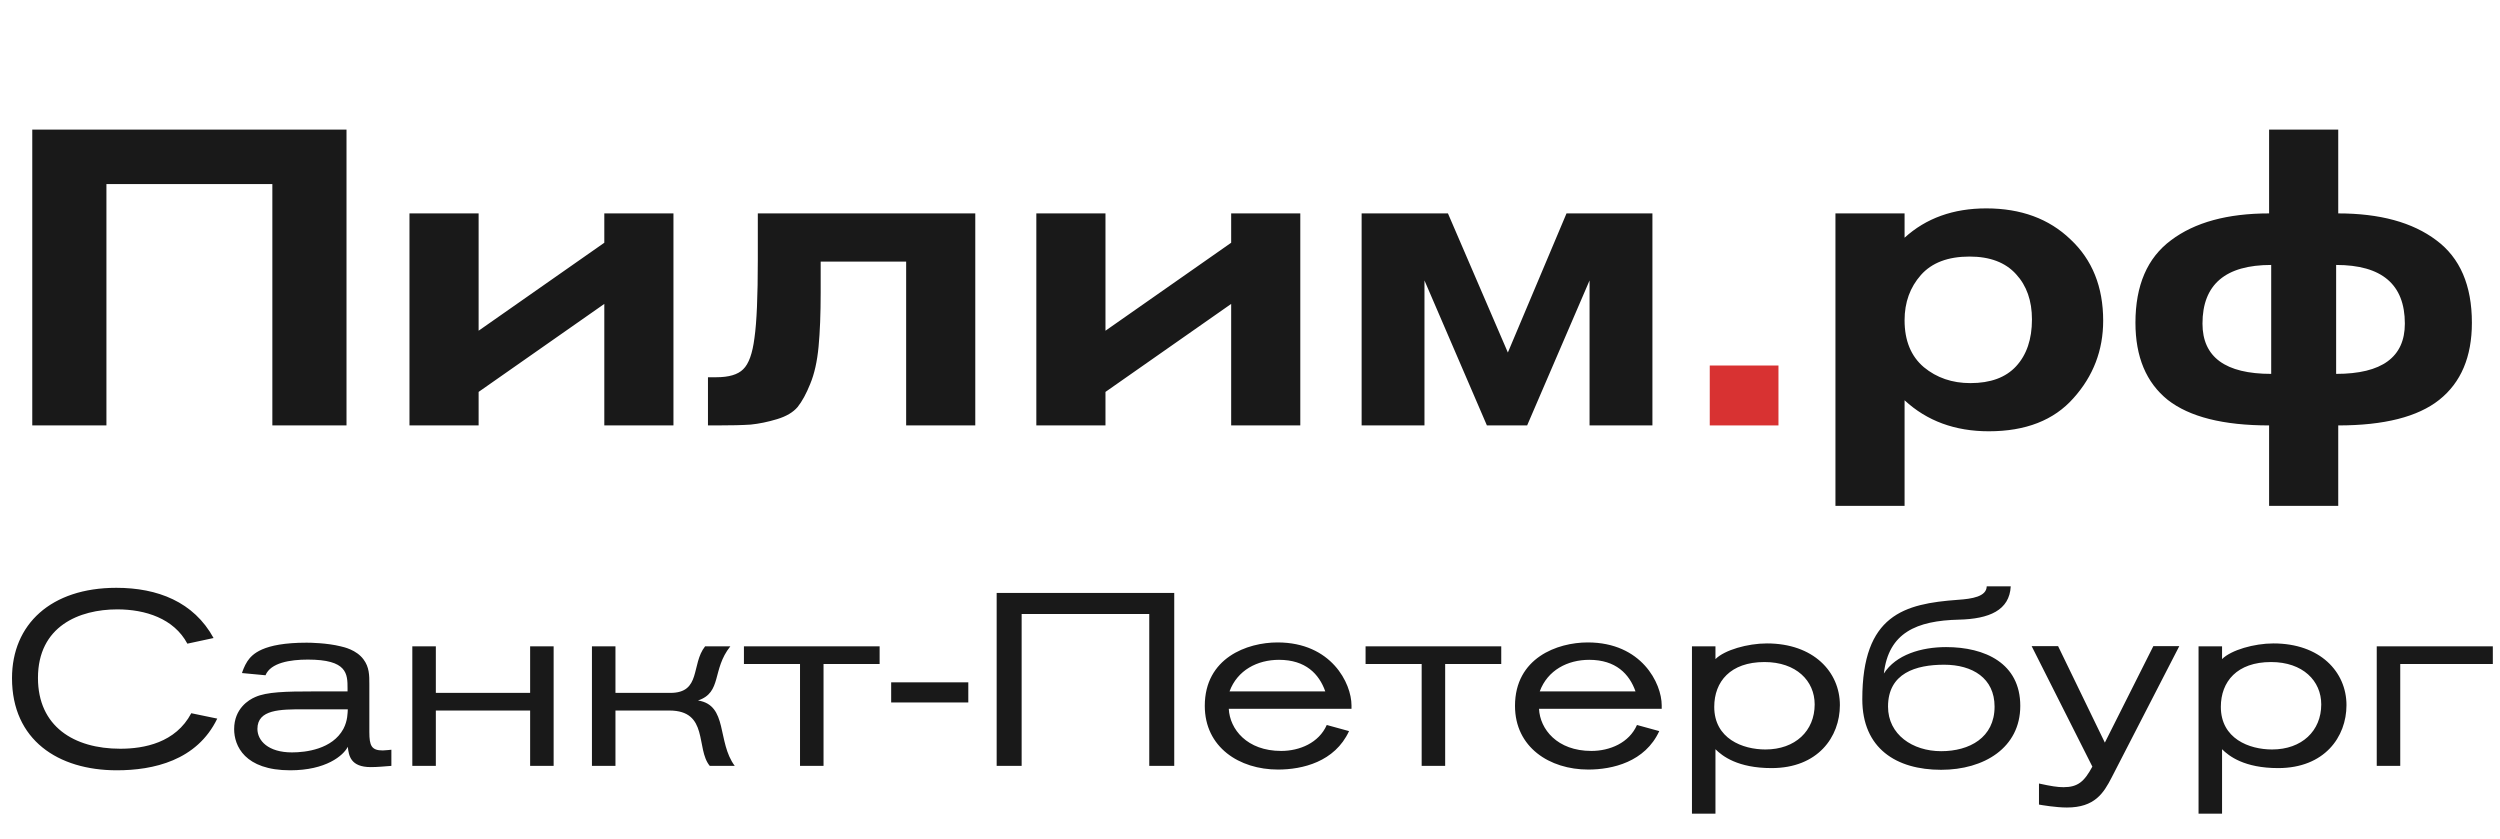
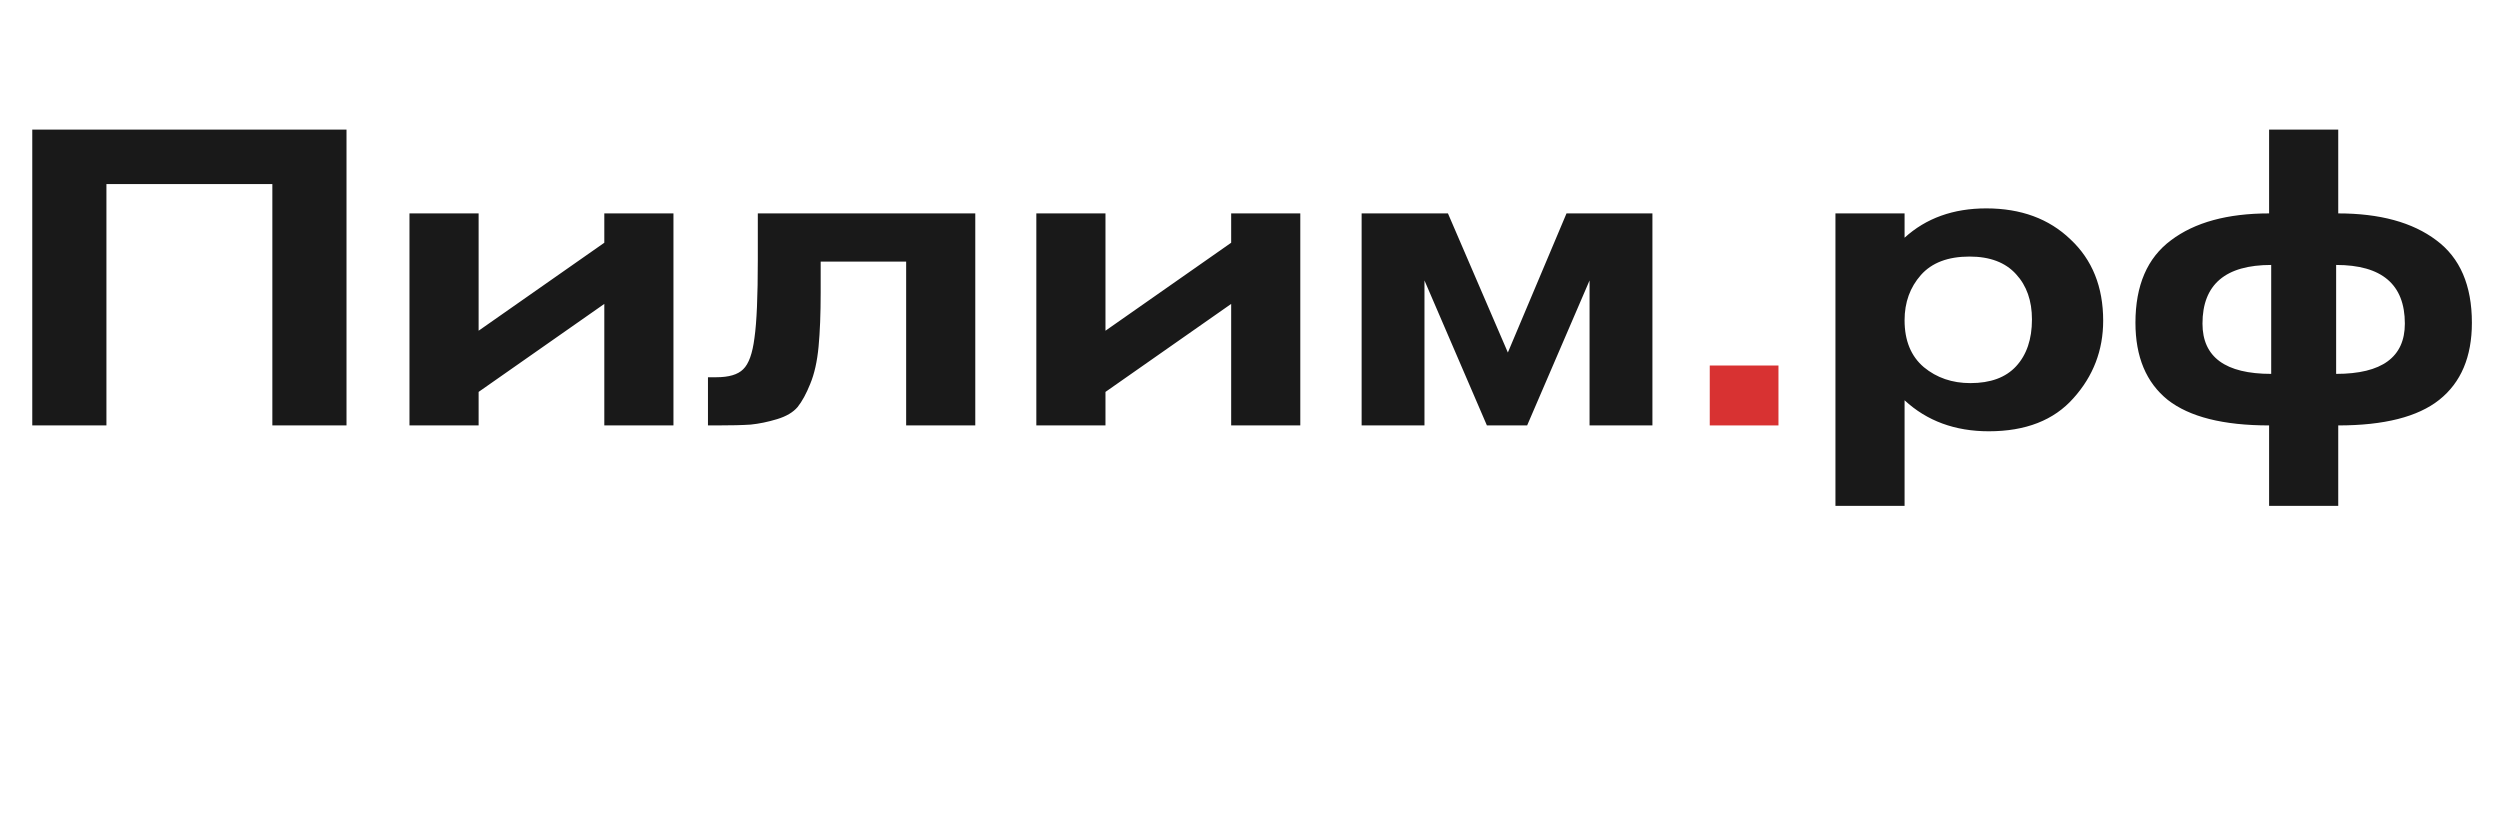
<svg xmlns="http://www.w3.org/2000/svg" width="152" height="51" viewBox="0 0 152 51" fill="none">
  <path d="M21.068 25.866H16.559V11.192H6.471V25.866H1.962V7.88H21.068V25.866ZM40.946 25.866H36.742V18.478L29.1 23.828V25.866H24.896V12.975H29.1V20.108L36.742 14.759V12.975H40.946V25.866ZM59.297 25.866H55.094V15.905H49.897V17.79C49.897 19.081 49.854 20.176 49.769 21.076C49.684 21.977 49.515 22.732 49.26 23.344C49.022 23.938 48.767 24.405 48.496 24.745C48.224 25.067 47.808 25.314 47.247 25.484C46.687 25.653 46.152 25.764 45.642 25.815C45.15 25.849 44.454 25.866 43.553 25.866H43.044V22.936H43.553C44.318 22.936 44.861 22.775 45.184 22.452C45.523 22.129 45.753 21.492 45.872 20.541C46.008 19.59 46.075 18.011 46.075 15.803V12.975H59.297V25.866ZM79.058 25.866H74.855V18.478L67.213 23.828V25.866H63.009V12.975H67.213V20.108L74.855 14.759V12.975H79.058V25.866ZM100.467 25.866H96.645V17.051L92.85 25.866H90.404L86.608 17.051V25.866H82.787V12.975H88.035L91.678 21.433L95.244 12.975H100.467V25.866ZM115.798 12.975V14.453C117.106 13.264 118.762 12.67 120.766 12.67C122.872 12.67 124.579 13.298 125.886 14.555C127.211 15.795 127.873 17.442 127.873 19.497C127.873 21.297 127.271 22.868 126.065 24.21C124.876 25.552 123.161 26.222 120.919 26.222C118.864 26.222 117.157 25.594 115.798 24.337V30.757H111.595V12.975H115.798ZM115.798 19.471C115.798 20.711 116.189 21.662 116.97 22.325C117.751 22.97 118.694 23.293 119.798 23.293C121.021 23.293 121.946 22.953 122.575 22.274C123.22 21.578 123.543 20.626 123.543 19.421C123.543 18.283 123.22 17.366 122.575 16.669C121.929 15.956 120.987 15.599 119.747 15.599C118.439 15.599 117.454 15.973 116.792 16.72C116.13 17.468 115.798 18.385 115.798 19.471ZM142.165 7.88V12.975C144.695 12.975 146.682 13.519 148.126 14.606C149.57 15.676 150.291 17.349 150.291 19.624C150.291 21.696 149.629 23.259 148.304 24.312C146.997 25.348 144.95 25.866 142.165 25.866V30.757H137.961V25.866C135.176 25.866 133.121 25.348 131.797 24.312C130.489 23.259 129.835 21.696 129.835 19.624C129.835 17.349 130.557 15.676 132 14.606C133.444 13.519 135.431 12.975 137.961 12.975V7.88H142.165ZM138.089 22.732V16.109C135.304 16.109 133.911 17.298 133.911 19.675C133.911 21.713 135.304 22.732 138.089 22.732ZM142.037 22.732C144.823 22.732 146.215 21.713 146.215 19.675C146.215 17.298 144.823 16.109 142.037 16.109V22.732Z" fill="#191919" />
  <path d="M108.131 25.866H103.953V22.223H108.131V25.866Z" fill="#D83232" />
-   <path d="M11.63 43.364L13.209 43.691C11.973 46.253 9.307 46.834 7.103 46.834C3.529 46.834 0.73 44.987 0.73 41.234C0.73 37.958 3.097 35.739 7.073 35.739C9.575 35.739 11.779 36.588 12.985 38.792L11.392 39.135C10.573 37.601 8.831 37.05 7.133 37.05C4.81 37.05 2.308 38.077 2.308 41.219C2.308 44.168 4.497 45.523 7.312 45.523C8.756 45.523 10.677 45.166 11.63 43.364ZM23.796 46.565C23.379 46.595 22.962 46.64 22.546 46.64C21.309 46.64 21.205 45.94 21.146 45.404C20.878 45.94 19.82 46.834 17.646 46.834C14.876 46.834 14.236 45.344 14.236 44.332C14.236 43.081 15.13 42.545 15.517 42.381C16.217 42.068 17.348 42.038 19.061 42.038H21.131V41.86C21.131 40.966 21.116 40.103 18.718 40.103C17.631 40.103 16.455 40.296 16.142 41.056L14.713 40.922C14.727 40.862 14.861 40.475 15.04 40.207C15.323 39.79 15.949 39.075 18.644 39.075C18.852 39.075 19.88 39.09 20.714 39.298C20.907 39.343 21.667 39.507 22.099 40.088C22.456 40.564 22.456 41.056 22.456 41.607V44.51C22.456 45.344 22.59 45.627 23.275 45.627C23.409 45.627 23.796 45.583 23.796 45.583V46.565ZM21.146 43.126H18.48C17.05 43.126 15.651 43.126 15.651 44.317C15.651 45.032 16.306 45.746 17.75 45.746C18.599 45.746 20.207 45.553 20.878 44.317C21.146 43.81 21.131 43.334 21.146 43.126ZM33.661 46.565H32.232V43.2H26.499V46.565H25.069V39.298H26.499V42.128H32.232V39.298H33.661V46.565ZM37.42 39.298V42.128H40.756C42.647 42.128 42.007 40.386 42.87 39.298H44.404C43.272 40.713 43.913 42.098 42.438 42.589C44.27 42.872 43.585 45.106 44.672 46.565H43.153C42.29 45.523 43.109 43.2 40.696 43.2H37.42V46.565H35.99V39.298H37.42ZM53.481 40.371H50.071V46.565H48.641V40.371H45.231V39.298H53.481V40.371ZM58.873 42.709H54.183V41.487H58.873V42.709ZM71.394 46.565H69.875V37.333H62.116V46.565H60.597V36.052H71.394V46.565ZM82.171 43.096H74.71C74.77 44.332 75.812 45.657 77.897 45.657C79.014 45.657 80.19 45.166 80.667 44.079L82.022 44.451C81.158 46.327 79.177 46.789 77.703 46.789C75.35 46.789 73.251 45.434 73.251 42.917C73.251 39.998 75.827 39.06 77.674 39.06C80.95 39.06 82.171 41.547 82.171 42.887V43.096ZM74.755 42.038H80.577C80.205 40.981 79.386 40.117 77.763 40.117C76.452 40.117 75.231 40.743 74.755 42.038ZM91.276 40.371H87.866V46.565H86.437V40.371H83.027V39.298H91.276V40.371ZM101.032 43.096H93.572C93.631 44.332 94.674 45.657 96.758 45.657C97.875 45.657 99.052 45.166 99.528 44.079L100.883 44.451C100.02 46.327 98.039 46.789 96.565 46.789C94.212 46.789 92.112 45.434 92.112 42.917C92.112 39.998 94.688 39.06 96.535 39.06C99.811 39.06 101.032 41.547 101.032 42.887V43.096ZM93.616 42.038H99.439C99.067 40.981 98.248 40.117 96.624 40.117C95.314 40.117 94.093 40.743 93.616 42.038ZM102.871 39.298H104.3V40.073C104.851 39.522 106.251 39.12 107.428 39.12C110.257 39.12 111.865 40.847 111.865 42.872C111.865 44.808 110.525 46.7 107.711 46.7C105.656 46.7 104.717 45.97 104.3 45.553V49.469H102.871V39.298ZM110.332 42.828C110.332 41.398 109.215 40.252 107.279 40.252C105.209 40.252 104.226 41.443 104.226 42.977C104.226 44.913 105.953 45.568 107.338 45.568C109.155 45.568 110.332 44.436 110.332 42.828ZM120.793 35.65H122.253C122.178 37.109 120.942 37.631 119.096 37.675C116.534 37.735 114.822 38.465 114.539 40.951C115.269 39.805 116.817 39.343 118.321 39.343C120.689 39.343 122.833 40.326 122.833 42.917C122.833 45.464 120.629 46.804 118.023 46.804C115.298 46.804 113.228 45.508 113.228 42.515C113.228 37.377 115.775 36.707 119.036 36.469C119.9 36.41 120.778 36.276 120.793 35.65ZM121.27 42.962C121.27 41.234 119.93 40.415 118.202 40.415C116.49 40.415 114.792 40.922 114.792 42.962C114.792 44.659 116.281 45.672 118.023 45.672C119.736 45.672 121.27 44.853 121.27 42.962ZM130.924 39.283H132.502L128.392 47.265C127.901 48.218 127.365 49.097 125.667 49.097C124.997 49.097 124.134 48.948 123.97 48.918V47.638C124.714 47.801 125.101 47.861 125.459 47.861C126.337 47.861 126.725 47.519 127.216 46.61L123.523 39.283H125.131L127.975 45.151L130.924 39.283ZM133.672 39.298H135.101V40.073C135.652 39.522 137.052 39.12 138.228 39.12C141.058 39.12 142.666 40.847 142.666 42.872C142.666 44.808 141.326 46.7 138.511 46.7C136.456 46.7 135.518 45.97 135.101 45.553V49.469H133.672V39.298ZM141.132 42.828C141.132 41.398 140.015 40.252 138.08 40.252C136.01 40.252 135.027 41.443 135.027 42.977C135.027 44.913 136.754 45.568 138.139 45.568C139.956 45.568 141.132 44.436 141.132 42.828ZM151.564 39.298V40.371H145.935V46.565H144.506V39.298H151.564Z" fill="#191919" />
</svg>